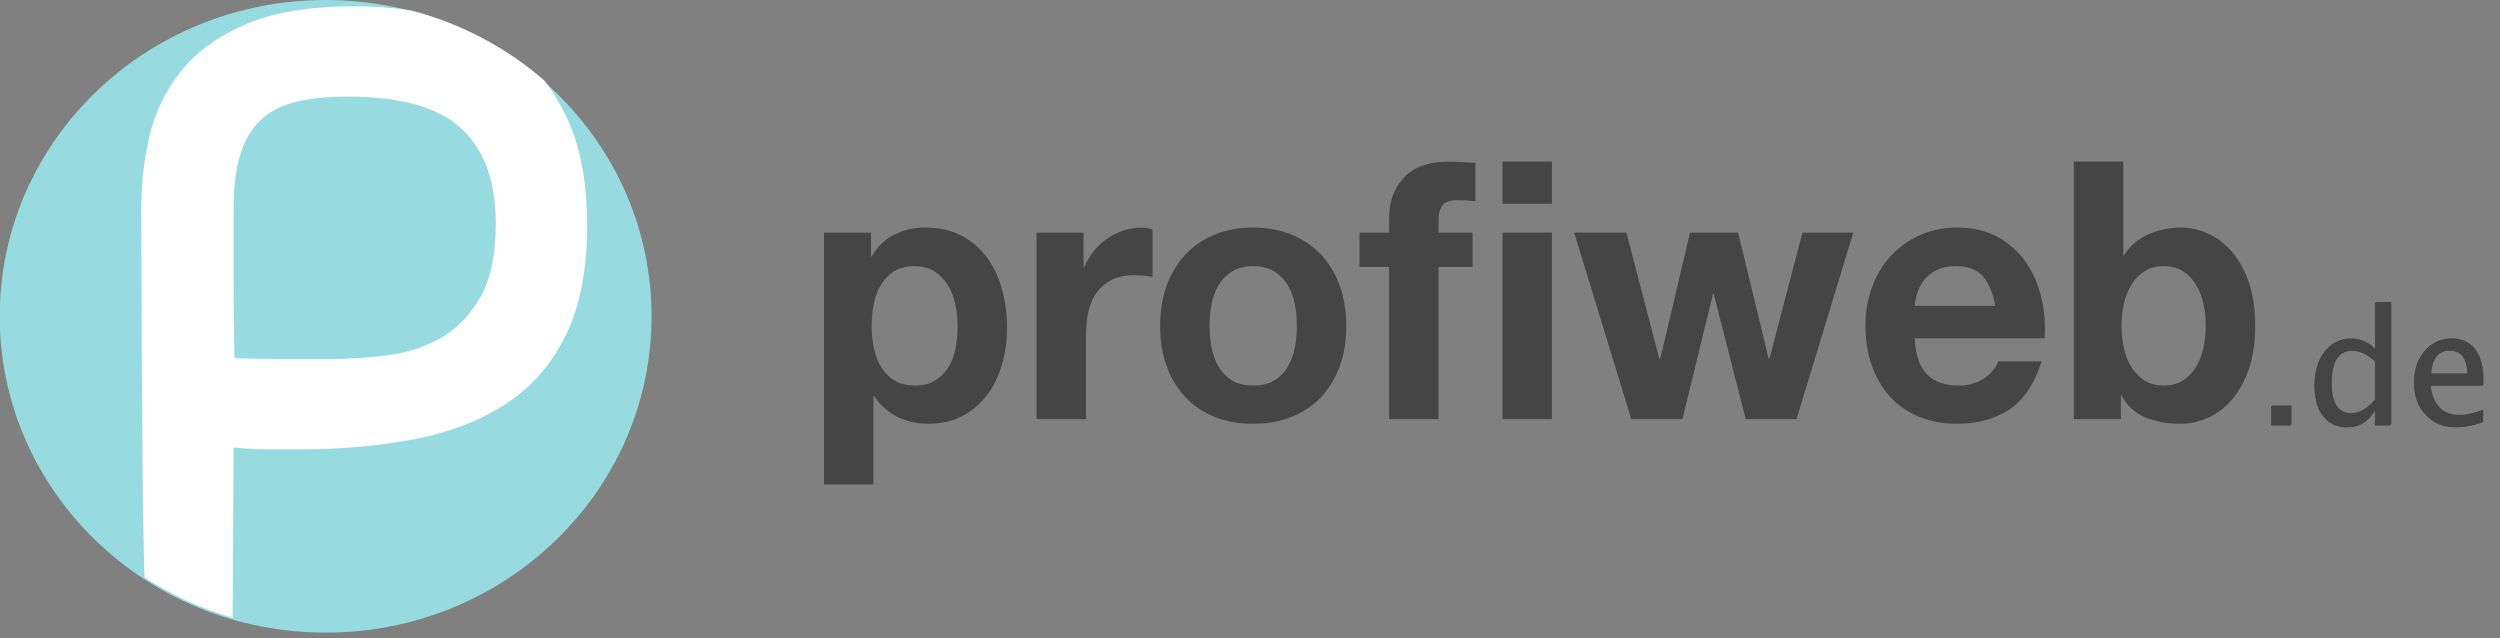
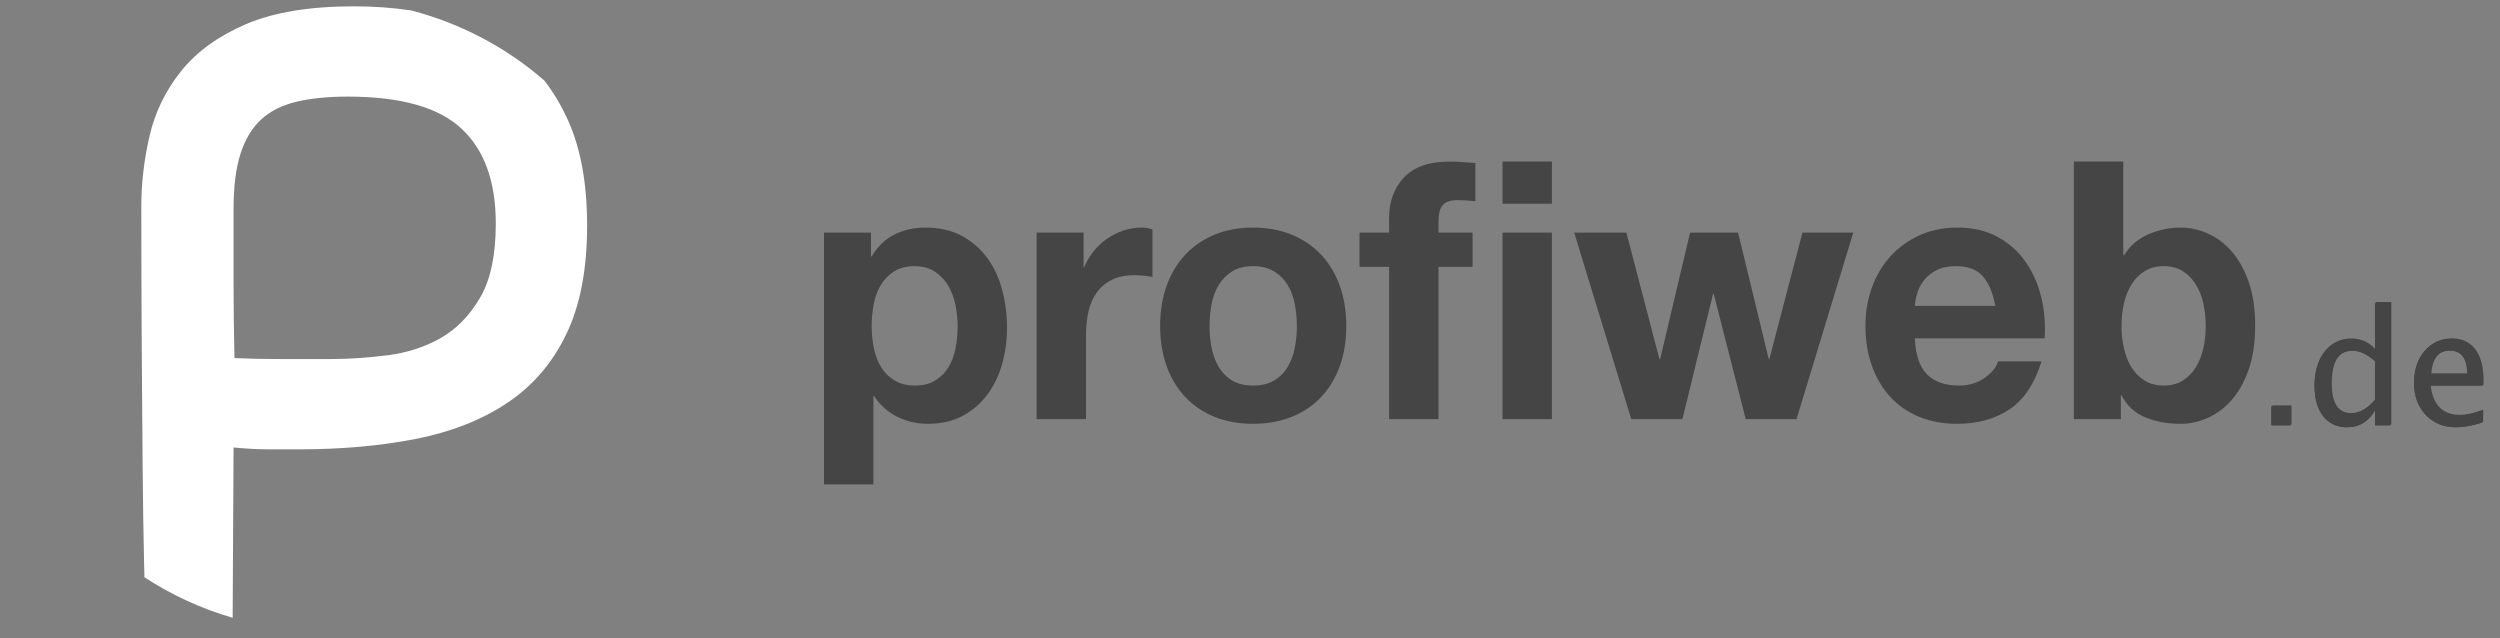
<svg xmlns="http://www.w3.org/2000/svg" height="100%" style="fill-rule:evenodd;clip-rule:evenodd;stroke-linejoin:round;stroke-miterlimit:2;" version="1.1" viewBox="0 0 94 24" width="100%">
  <rect x="0" y="0" width="94" height="24" fill="#808080" stroke="none" />
  <g transform="matrix(1,0,0,1,-30,-1)">
    <g transform="matrix(2.005,0,0,1.994,-60.439,-132.6)">
      <g transform="matrix(0.249,0,0,0.243,37.603,60.138)">
-         <circle cx="54.66" cy="52.789" r="24.545" style="fill:rgb(151,219,225);" />
-       </g>
+         </g>
      <g transform="matrix(0.499,0,0,0.501,30.142,66.995)">
        <path d="M35.419,21.741C35.413,21.54 35.407,21.327 35.402,21.102C35.38,20.111 35.362,18.93 35.35,17.562C35.34,16.192 35.328,14.682 35.316,13.029C35.306,11.378 35.3,9.631 35.3,7.79C35.3,6.917 35.402,6.033 35.608,5.136C35.815,4.239 36.208,3.425 36.793,2.693C37.377,1.961 38.189,1.371 39.23,0.922C40.272,0.476 41.628,0.25 43.298,0.25C44.036,0.25 44.751,0.302 45.442,0.405C47.33,0.897 49.039,1.815 50.452,3.048C50.789,3.486 51.083,3.981 51.333,4.534C51.814,5.597 52.054,6.917 52.054,8.498C52.054,10.152 51.792,11.52 51.264,12.604C50.739,13.691 49.995,14.553 49.033,15.189C48.072,15.827 46.927,16.276 45.6,16.535C44.273,16.794 42.819,16.924 41.239,16.924L40.072,16.924C39.683,16.924 39.248,16.9 38.767,16.854L38.733,23.264C37.542,22.918 36.428,22.4 35.419,21.741ZM48.622,8.429C48.622,6.847 48.193,5.655 47.332,4.853C46.474,4.049 45.051,3.648 43.059,3.648C42.304,3.648 41.656,3.714 41.119,3.844C40.581,3.973 40.14,4.197 39.797,4.516C39.454,4.835 39.196,5.266 39.025,5.808C38.853,6.351 38.767,7.037 38.767,7.862L38.767,10.606C38.767,11.631 38.779,12.594 38.801,13.49C39.328,13.514 39.917,13.526 40.569,13.526L42.406,13.526C43.094,13.526 43.807,13.478 44.551,13.384C45.295,13.29 45.965,13.071 46.56,12.73C47.156,12.387 47.647,11.88 48.038,11.206C48.427,10.534 48.622,9.607 48.622,8.429Z" style="fill:white;" />
      </g>
    </g>
    <g transform="matrix(1,0,0,1,-1,0)">
      <g id="_.de" transform="matrix(0.205,0,0,0.206,115.823,16.992)">
        <rect height="3.498" style="fill:rgb(69,69,69);fill-rule:nonzero;" width="3.498" x="2.832" y="-3.498" />
        <path d="M21.835,0L21.835,-2.889C20.702,-0.727 18.993,0.354 16.709,0.354C14.859,0.354 13.403,-0.321 12.341,-1.671C11.279,-3.021 10.748,-4.866 10.748,-7.208C10.748,-9.766 11.349,-11.824 12.553,-13.381C13.757,-14.939 15.34,-15.718 17.304,-15.718C19.126,-15.718 20.636,-15.019 21.835,-13.622L21.835,-22.359L24.639,-22.359L24.639,0L21.835,0ZM21.835,-11.71C20.391,-12.985 19.022,-13.622 17.729,-13.622C15.057,-13.622 13.721,-11.578 13.721,-7.491C13.721,-3.894 14.911,-2.096 17.29,-2.096C18.838,-2.096 20.353,-2.941 21.835,-4.63L21.835,-11.71Z" style="fill:rgb(69,69,69);fill-rule:nonzero;" />
        <path d="M41.489,-0.496C39.62,0.071 38.02,0.354 36.689,0.354C34.423,0.354 32.575,-0.399 31.145,-1.905C29.715,-3.41 29,-5.362 29,-7.76C29,-10.091 29.63,-12.003 30.89,-13.495C32.151,-14.986 33.763,-15.732 35.726,-15.732C37.586,-15.732 39.023,-15.071 40.038,-13.75C41.053,-12.428 41.56,-10.549 41.56,-8.114L41.546,-7.25L31.846,-7.25C32.252,-3.597 34.041,-1.77 37.213,-1.77C38.374,-1.77 39.799,-2.082 41.489,-2.705L41.489,-0.496ZM31.974,-9.346L38.756,-9.346C38.756,-12.206 37.69,-13.636 35.556,-13.636C33.413,-13.636 32.219,-12.206 31.974,-9.346Z" style="fill:rgb(69,69,69);fill-rule:nonzero;" />
      </g>
      <g id="_.de1" transform="matrix(0.205,0,0,0.206,115.823,16.992)">
        <rect height="3.498" style="fill:rgb(69,69,69);fill-rule:nonzero;" width="3.498" x="2.832" y="-3.498" />
        <path d="M21.835,0L21.835,-2.889C20.702,-0.727 18.993,0.354 16.709,0.354C14.859,0.354 13.403,-0.321 12.341,-1.671C11.279,-3.021 10.748,-4.866 10.748,-7.208C10.748,-9.766 11.349,-11.824 12.553,-13.381C13.757,-14.939 15.34,-15.718 17.304,-15.718C19.126,-15.718 20.636,-15.019 21.835,-13.622L21.835,-22.359L24.639,-22.359L24.639,0L21.835,0ZM21.835,-11.71C20.391,-12.985 19.022,-13.622 17.729,-13.622C15.057,-13.622 13.721,-11.578 13.721,-7.491C13.721,-3.894 14.911,-2.096 17.29,-2.096C18.838,-2.096 20.353,-2.941 21.835,-4.63L21.835,-11.71Z" style="fill:rgb(69,69,69);fill-rule:nonzero;" />
        <path d="M41.489,-0.496C39.62,0.071 38.02,0.354 36.689,0.354C34.423,0.354 32.575,-0.399 31.145,-1.905C29.715,-3.41 29,-5.362 29,-7.76C29,-10.091 29.63,-12.003 30.89,-13.495C32.151,-14.986 33.763,-15.732 35.726,-15.732C37.586,-15.732 39.023,-15.071 40.038,-13.75C41.053,-12.428 41.56,-10.549 41.56,-8.114L41.546,-7.25L31.846,-7.25C32.252,-3.597 34.041,-1.77 37.213,-1.77C38.374,-1.77 39.799,-2.082 41.489,-2.705L41.489,-0.496ZM31.974,-9.346L38.756,-9.346C38.756,-12.206 37.69,-13.636 35.556,-13.636C33.413,-13.636 32.219,-12.206 31.974,-9.346Z" style="fill:rgb(69,69,69);fill-rule:nonzero;" />
      </g>
      <g id="_.de2" transform="matrix(0.205,0,0,0.206,115.862,16.963)">
        <rect height="3.498" style="fill:rgb(69,69,69);fill-rule:nonzero;" width="3.498" x="2.832" y="-3.498" />
        <path d="M21.835,0L21.835,-2.889C20.702,-0.727 18.993,0.354 16.709,0.354C14.859,0.354 13.403,-0.321 12.341,-1.671C11.279,-3.021 10.748,-4.866 10.748,-7.208C10.748,-9.766 11.349,-11.824 12.553,-13.381C13.757,-14.939 15.34,-15.718 17.304,-15.718C19.126,-15.718 20.636,-15.019 21.835,-13.622L21.835,-22.359L24.639,-22.359L24.639,0L21.835,0ZM21.835,-11.71C20.391,-12.985 19.022,-13.622 17.729,-13.622C15.057,-13.622 13.721,-11.578 13.721,-7.491C13.721,-3.894 14.911,-2.096 17.29,-2.096C18.838,-2.096 20.353,-2.941 21.835,-4.63L21.835,-11.71Z" style="fill:rgb(69,69,69);fill-rule:nonzero;" />
        <path d="M41.489,-0.496C39.62,0.071 38.02,0.354 36.689,0.354C34.423,0.354 32.575,-0.399 31.145,-1.905C29.715,-3.41 29,-5.362 29,-7.76C29,-10.091 29.63,-12.003 30.89,-13.495C32.151,-14.986 33.763,-15.732 35.726,-15.732C37.586,-15.732 39.023,-15.071 40.038,-13.75C41.053,-12.428 41.56,-10.549 41.56,-8.114L41.546,-7.25L31.846,-7.25C32.252,-3.597 34.041,-1.77 37.213,-1.77C38.374,-1.77 39.799,-2.082 41.489,-2.705L41.489,-0.496ZM31.974,-9.346L38.756,-9.346C38.756,-12.206 37.69,-13.636 35.556,-13.636C33.413,-13.636 32.219,-12.206 31.974,-9.346Z" style="fill:rgb(69,69,69);fill-rule:nonzero;" />
      </g>
      <g transform="matrix(0.628,0,0,0.651,31.575,-21.017)">
        <path d="M53.856,56.089C53.384,56.089 52.981,55.992 52.648,55.798C52.315,55.603 52.047,55.35 51.846,55.037C51.645,54.725 51.499,54.36 51.409,53.943C51.318,53.527 51.273,53.103 51.273,52.673C51.273,52.228 51.315,51.798 51.398,51.381C51.481,50.964 51.624,50.596 51.825,50.277C52.027,49.957 52.29,49.697 52.617,49.495C52.943,49.294 53.349,49.193 53.836,49.193C54.308,49.193 54.707,49.294 55.034,49.495C55.36,49.697 55.627,49.961 55.836,50.287C56.044,50.614 56.193,50.985 56.284,51.402C56.374,51.818 56.419,52.242 56.419,52.673C56.419,53.103 56.377,53.527 56.294,53.943C56.211,54.36 56.068,54.725 55.867,55.037C55.665,55.35 55.402,55.603 55.075,55.798C54.749,55.992 54.343,56.089 53.856,56.089ZM48.419,47.256L48.419,61.798L51.377,61.798L51.377,56.693L51.419,56.693C51.78,57.221 52.242,57.62 52.804,57.891C53.367,58.162 53.981,58.298 54.648,58.298C55.44,58.298 56.131,58.145 56.721,57.839C57.311,57.534 57.804,57.124 58.2,56.61C58.596,56.096 58.891,55.506 59.086,54.839C59.28,54.173 59.377,53.478 59.377,52.756C59.377,51.992 59.28,51.259 59.086,50.558C58.891,49.857 58.593,49.242 58.19,48.714C57.787,48.186 57.28,47.763 56.669,47.443C56.058,47.124 55.329,46.964 54.481,46.964C53.815,46.964 53.204,47.096 52.648,47.36C52.093,47.624 51.634,48.048 51.273,48.631L51.231,48.631L51.231,47.256L48.419,47.256Z" style="fill:rgb(69,69,69);fill-rule:nonzero;" />
        <path d="M61.148,47.256L61.148,58.027L64.106,58.027L64.106,53.173C64.106,52.686 64.155,52.235 64.252,51.818C64.349,51.402 64.513,51.037 64.742,50.725C64.971,50.412 65.273,50.166 65.648,49.985C66.023,49.804 66.481,49.714 67.023,49.714C67.204,49.714 67.391,49.725 67.586,49.745C67.78,49.766 67.947,49.791 68.086,49.818L68.086,47.068C67.849,46.999 67.634,46.964 67.44,46.964C67.065,46.964 66.704,47.02 66.356,47.131C66.009,47.242 65.683,47.398 65.377,47.6C65.072,47.801 64.801,48.044 64.565,48.329C64.329,48.614 64.141,48.923 64.002,49.256L63.961,49.256L63.961,47.256L61.148,47.256Z" style="fill:rgb(69,69,69);fill-rule:nonzero;" />
        <path d="M71.502,52.652C71.502,52.221 71.544,51.798 71.627,51.381C71.711,50.964 71.853,50.596 72.054,50.277C72.256,49.957 72.523,49.697 72.856,49.495C73.19,49.294 73.606,49.193 74.106,49.193C74.606,49.193 75.027,49.294 75.367,49.495C75.707,49.697 75.978,49.957 76.179,50.277C76.381,50.596 76.523,50.964 76.606,51.381C76.69,51.798 76.731,52.221 76.731,52.652C76.731,53.082 76.69,53.502 76.606,53.912C76.523,54.322 76.381,54.69 76.179,55.016C75.978,55.343 75.707,55.603 75.367,55.798C75.027,55.992 74.606,56.089 74.106,56.089C73.606,56.089 73.19,55.992 72.856,55.798C72.523,55.603 72.256,55.343 72.054,55.016C71.853,54.69 71.711,54.322 71.627,53.912C71.544,53.502 71.502,53.082 71.502,52.652ZM68.544,52.652C68.544,53.513 68.676,54.291 68.94,54.985C69.204,55.679 69.579,56.273 70.065,56.766C70.551,57.259 71.134,57.638 71.815,57.902C72.495,58.166 73.259,58.298 74.106,58.298C74.954,58.298 75.721,58.166 76.409,57.902C77.096,57.638 77.683,57.259 78.169,56.766C78.655,56.273 79.03,55.679 79.294,54.985C79.558,54.291 79.69,53.513 79.69,52.652C79.69,51.791 79.558,51.009 79.294,50.308C79.03,49.607 78.655,49.009 78.169,48.516C77.683,48.023 77.096,47.641 76.409,47.37C75.721,47.1 74.954,46.964 74.106,46.964C73.259,46.964 72.495,47.1 71.815,47.37C71.134,47.641 70.551,48.023 70.065,48.516C69.579,49.009 69.204,49.607 68.94,50.308C68.676,51.009 68.544,51.791 68.544,52.652Z" style="fill:rgb(69,69,69);fill-rule:nonzero;" />
        <path d="M82.252,49.235L82.252,58.027L85.211,58.027L85.211,49.235L87.252,49.235L87.252,47.256L85.211,47.256L85.211,46.61C85.211,46.166 85.297,45.85 85.471,45.662C85.645,45.475 85.933,45.381 86.336,45.381C86.711,45.381 87.072,45.402 87.419,45.443L87.419,43.235C87.169,43.221 86.912,43.204 86.648,43.183C86.384,43.162 86.12,43.152 85.856,43.152C84.648,43.152 83.745,43.457 83.148,44.068C82.551,44.679 82.252,45.464 82.252,46.423L82.252,47.256L80.481,47.256L80.481,49.235L82.252,49.235ZM89.044,47.256L89.044,58.027L92.002,58.027L92.002,47.256L89.044,47.256ZM92.002,45.589L92.002,43.152L89.044,43.152L89.044,45.589L92.002,45.589Z" style="fill:rgb(69,69,69);fill-rule:nonzero;" />
        <path d="M106.648,58.027L110.044,47.256L107.002,47.256L105.023,54.548L104.981,54.548L103.148,47.256L100.273,47.256L98.481,54.568L98.44,54.568L96.461,47.256L93.336,47.256L96.752,58.027L99.815,58.027L101.648,50.798L101.69,50.798L103.606,58.027L106.648,58.027Z" style="fill:rgb(69,69,69);fill-rule:nonzero;" />
        <path d="M118.544,51.485L113.731,51.485C113.745,51.277 113.79,51.041 113.867,50.777C113.943,50.513 114.075,50.263 114.263,50.027C114.45,49.791 114.7,49.593 115.013,49.433C115.325,49.273 115.718,49.193 116.19,49.193C116.912,49.193 117.45,49.388 117.804,49.777C118.159,50.166 118.405,50.735 118.544,51.485ZM113.731,53.36L121.502,53.36C121.558,52.527 121.488,51.728 121.294,50.964C121.099,50.2 120.784,49.52 120.346,48.923C119.909,48.325 119.349,47.85 118.669,47.495C117.988,47.141 117.19,46.964 116.273,46.964C115.454,46.964 114.707,47.11 114.034,47.402C113.36,47.693 112.78,48.093 112.294,48.6C111.808,49.107 111.433,49.707 111.169,50.402C110.905,51.096 110.773,51.846 110.773,52.652C110.773,53.485 110.902,54.249 111.159,54.943C111.415,55.638 111.78,56.235 112.252,56.735C112.724,57.235 113.301,57.62 113.981,57.891C114.662,58.162 115.426,58.298 116.273,58.298C117.495,58.298 118.537,58.02 119.398,57.464C120.259,56.909 120.898,55.985 121.315,54.693L118.711,54.693C118.613,55.027 118.349,55.343 117.919,55.641C117.488,55.94 116.974,56.089 116.377,56.089C115.544,56.089 114.905,55.874 114.461,55.443C114.016,55.013 113.773,54.318 113.731,53.36Z" style="fill:rgb(69,69,69);fill-rule:nonzero;" />
        <path d="M131.148,52.652C131.148,53.096 131.099,53.527 131.002,53.943C130.905,54.36 130.752,54.728 130.544,55.048C130.336,55.367 130.075,55.62 129.763,55.808C129.45,55.995 129.072,56.089 128.627,56.089C128.197,56.089 127.822,55.995 127.502,55.808C127.183,55.62 126.919,55.367 126.711,55.048C126.502,54.728 126.349,54.36 126.252,53.943C126.155,53.527 126.106,53.096 126.106,52.652C126.106,52.193 126.155,51.756 126.252,51.339C126.349,50.923 126.502,50.554 126.711,50.235C126.919,49.916 127.183,49.662 127.502,49.475C127.822,49.287 128.197,49.193 128.627,49.193C129.072,49.193 129.45,49.287 129.763,49.475C130.075,49.662 130.336,49.916 130.544,50.235C130.752,50.554 130.905,50.923 131.002,51.339C131.099,51.756 131.148,52.193 131.148,52.652ZM123.252,43.152L123.252,58.027L126.065,58.027L126.065,56.652L126.106,56.652C126.426,57.249 126.898,57.673 127.523,57.923C128.148,58.173 128.856,58.298 129.648,58.298C130.19,58.298 130.724,58.186 131.252,57.964C131.78,57.742 132.256,57.402 132.679,56.943C133.103,56.485 133.447,55.898 133.711,55.183C133.974,54.468 134.106,53.617 134.106,52.631C134.106,51.645 133.974,50.794 133.711,50.079C133.447,49.364 133.103,48.777 132.679,48.318C132.256,47.86 131.78,47.52 131.252,47.298C130.724,47.075 130.19,46.964 129.648,46.964C128.981,46.964 128.339,47.093 127.721,47.35C127.103,47.607 126.613,48.013 126.252,48.568L126.211,48.568L126.211,43.152L123.252,43.152Z" style="fill:rgb(69,69,69);fill-rule:nonzero;" />
      </g>
    </g>
  </g>
</svg>